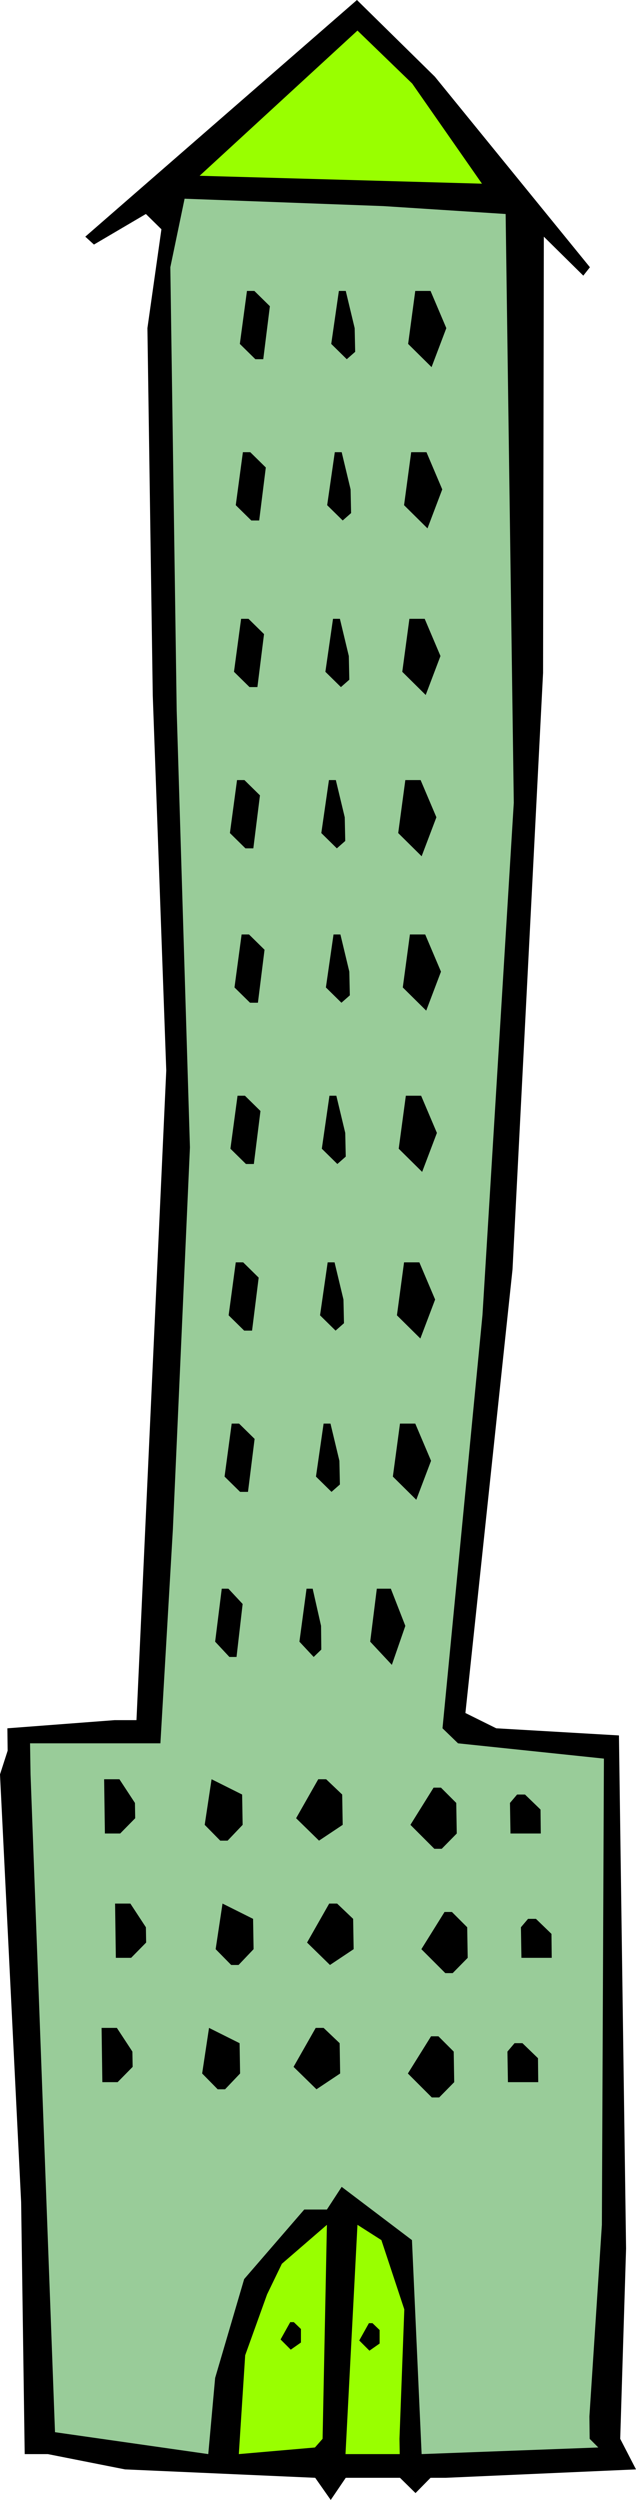
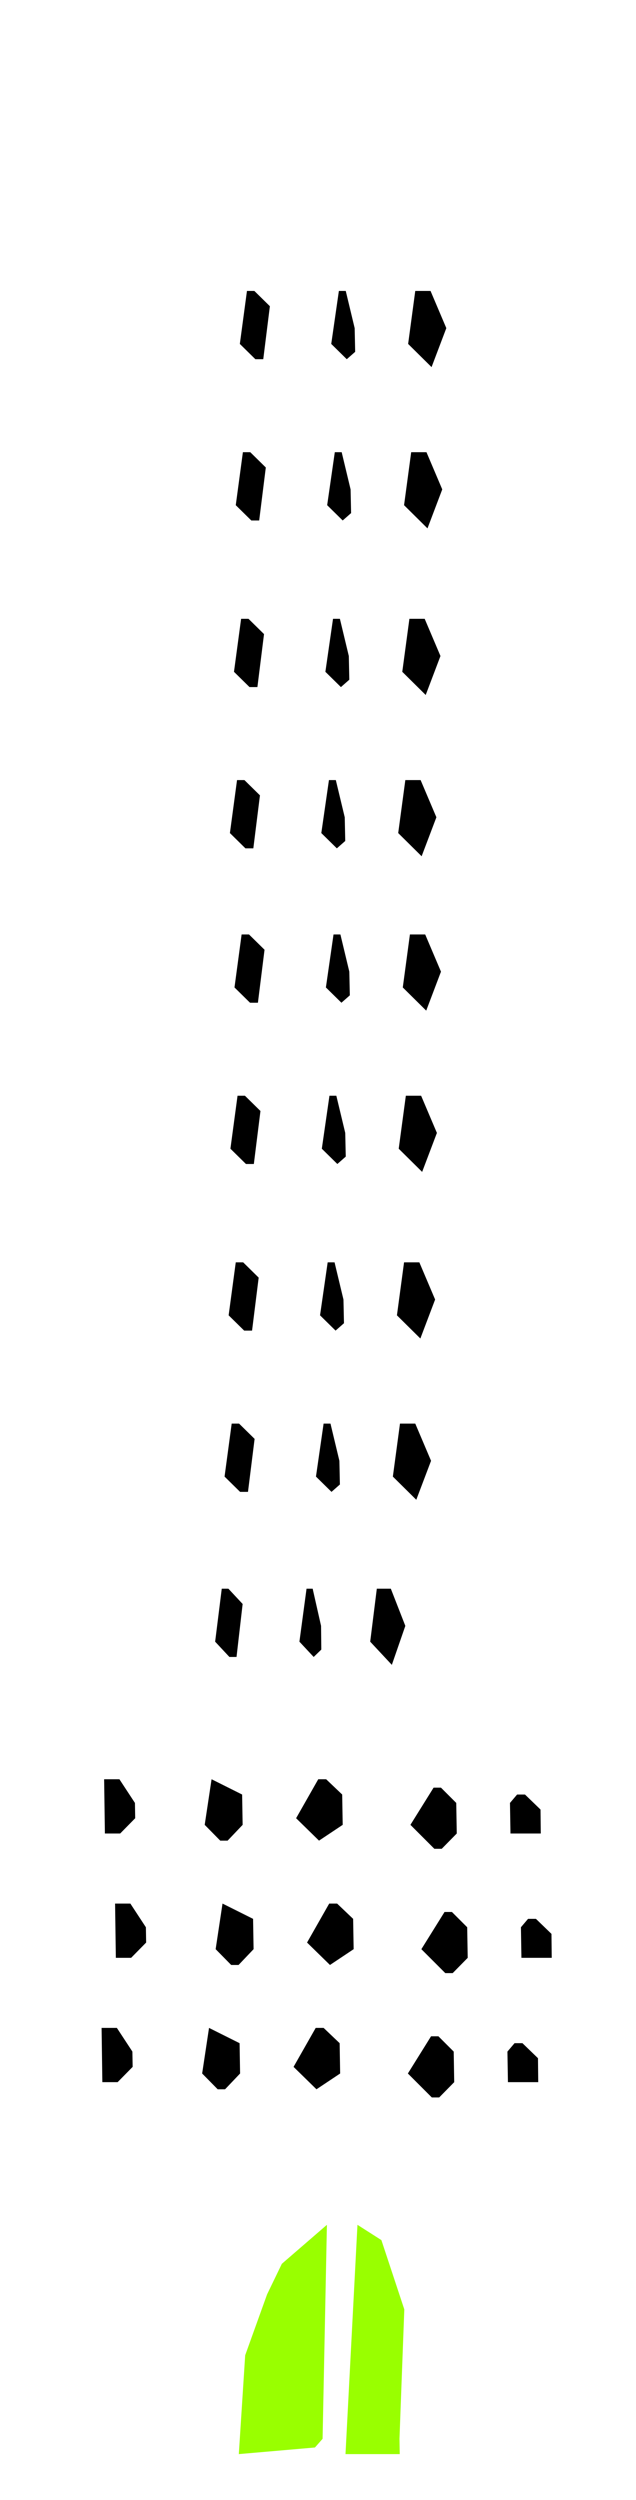
<svg xmlns="http://www.w3.org/2000/svg" fill-rule="evenodd" height="9.813in" preserveAspectRatio="none" stroke-linecap="round" viewBox="0 0 2498 9813" width="2.498in">
  <style>.brush1{fill:#000}.pen1{stroke:none}.brush2{fill:#9f0}</style>
-   <path class="pen1 brush1" d="m2317 1049-26 33-155-153-3 1712-120 2342-185 1741 121 60 482 28 28 2014-23 747 62 120-747 33h-60l-59 60-61-60h-213l-59 87-61-87-747-33-303-60H97l-14-989L0 6965l30-93-1-88 421-32h86l117-2550-53-1472-21-1442 55-388-61-60-204 120-34-31L1402 0l306 301 609 748z" />
-   <path class="pen1 brush2" d="M1893 721 784 690l620-570 215 208 274 393z" />
-   <path class="pen1" style="fill:#9c9" d="m1986 840 32 2311-123 2011-157 1622 61 59 573 60-8 1830-49 752 1 88 34 34-694 26-38-840-276-209-58 89h-89l-236 273-114 388-27 299-602-86-96-2582-2-122h512l49-840 67-1499-52-1714-25-1741 56-269 781 29 480 31z" />
  <path class="pen1 brush1" d="m1060 1202-26 208h-31l-61-60 28-208h29l61 60zm-21 2526-26 208h-31l-61-60 28-208h29l61 60zm-2-1239-26 208h-31l-61-60 28-208h29l61 60zm-21 2526-26 208h-31l-61-60 28-208h29l61 60zm28-3180-26 208h-31l-61-60 28-208h29l61 60zm-21 2526-26 208h-31l-61-60 28-208h29l61 60zm-2-1239-26 208h-31l-61-60 28-208h29l61 60zm-21 2526-26 208h-31l-61-60 28-208h29l61 60zm-47 648-24 208h-28l-56-60 26-208h26l56 60zm440-5008 2 93-33 29-61-60 30-208h27l35 146zm-21 2526 2 93-33 29-61-60 30-208h27l35 146zm-2-1239 2 93-33 29-61-60 30-208h27l35 146zm-21 2526 2 93-33 29-61-60 30-208h27l35 146zm28-3180 2 93-33 29-61-60 30-208h27l35 146zm-21 2526 2 93-33 29-61-60 30-208h27l35 146zm-2-1239 2 93-33 29-61-60 30-208h27l35 146zm-21 2526 2 93-33 29-61-60 30-208h27l35 146zm-72 648 1 93-30 29-56-60 28-208h24l33 146zm492-5094-58 153-92-91 28-208h60l62 146zm-21 2526-58 153-92-91 28-208h60l62 146zm-2-1239-58 153-92-91 28-208h60l62 146zm-21 2526-58 153-92-91 28-208h60l62 146zm28-3180-58 153-92-91 28-208h60l62 146zm-21 2526-58 153-92-91 28-208h60l62 146zm-2-1239-58 153-92-91 28-208h60l62 146zm-21 2526-58 153-92-91 28-208h60l62 146zm-101 648-53 153-85-91 26-208h55l57 146zM530 7077l1 60-59 60h-60l-3-213h60l61 93zm43 488 1 60-59 60h-60l-3-213h60l61 93zm-53 488 1 60-59 60h-60l-3-213h60l61 93zm433-890-59 62h-29l-61-62 27-179 120 60 2 119zm43 488-59 62h-29l-61-62 27-179 120 60 2 119zm-53 488-59 62h-29l-61-62 27-179 120 60 2 119zm401-1095 2 119-93 62-90-88 87-153h31l63 60zm43 488 2 119-93 62-90-88 87-153h31l63 60zm-53 488 2 119-93 62-90-88 87-153h31l63 60zm458-943 2 120-59 60h-29l-94-94 91-146h29l60 60zm43 488 2 120-59 60h-29l-94-94 91-146h29l60 60zm-53 488 2 120-59 60h-29l-94-94 91-146h29l60 60zm341-950 1 94h-119l-2-120 28-33h31l61 59zm43 488 1 94h-119l-2-120 28-33h31l61 59zm-53 488 1 94h-119l-2-120 28-33h31l61 59z" />
  <path class="pen1 brush2" d="m1237 9607-299 26 25-388 86-239 58-120 177-153-17 840-30 34zm351-542-19 508 1 60h-213l47-900 94 60 90 272z" />
-   <path class="pen1 brush1" d="M1182 9142v53l-40 28-40-40 38-68h14l28 27zm309 4v53l-40 28-40-40 38-68h14l28 27z" />
</svg>